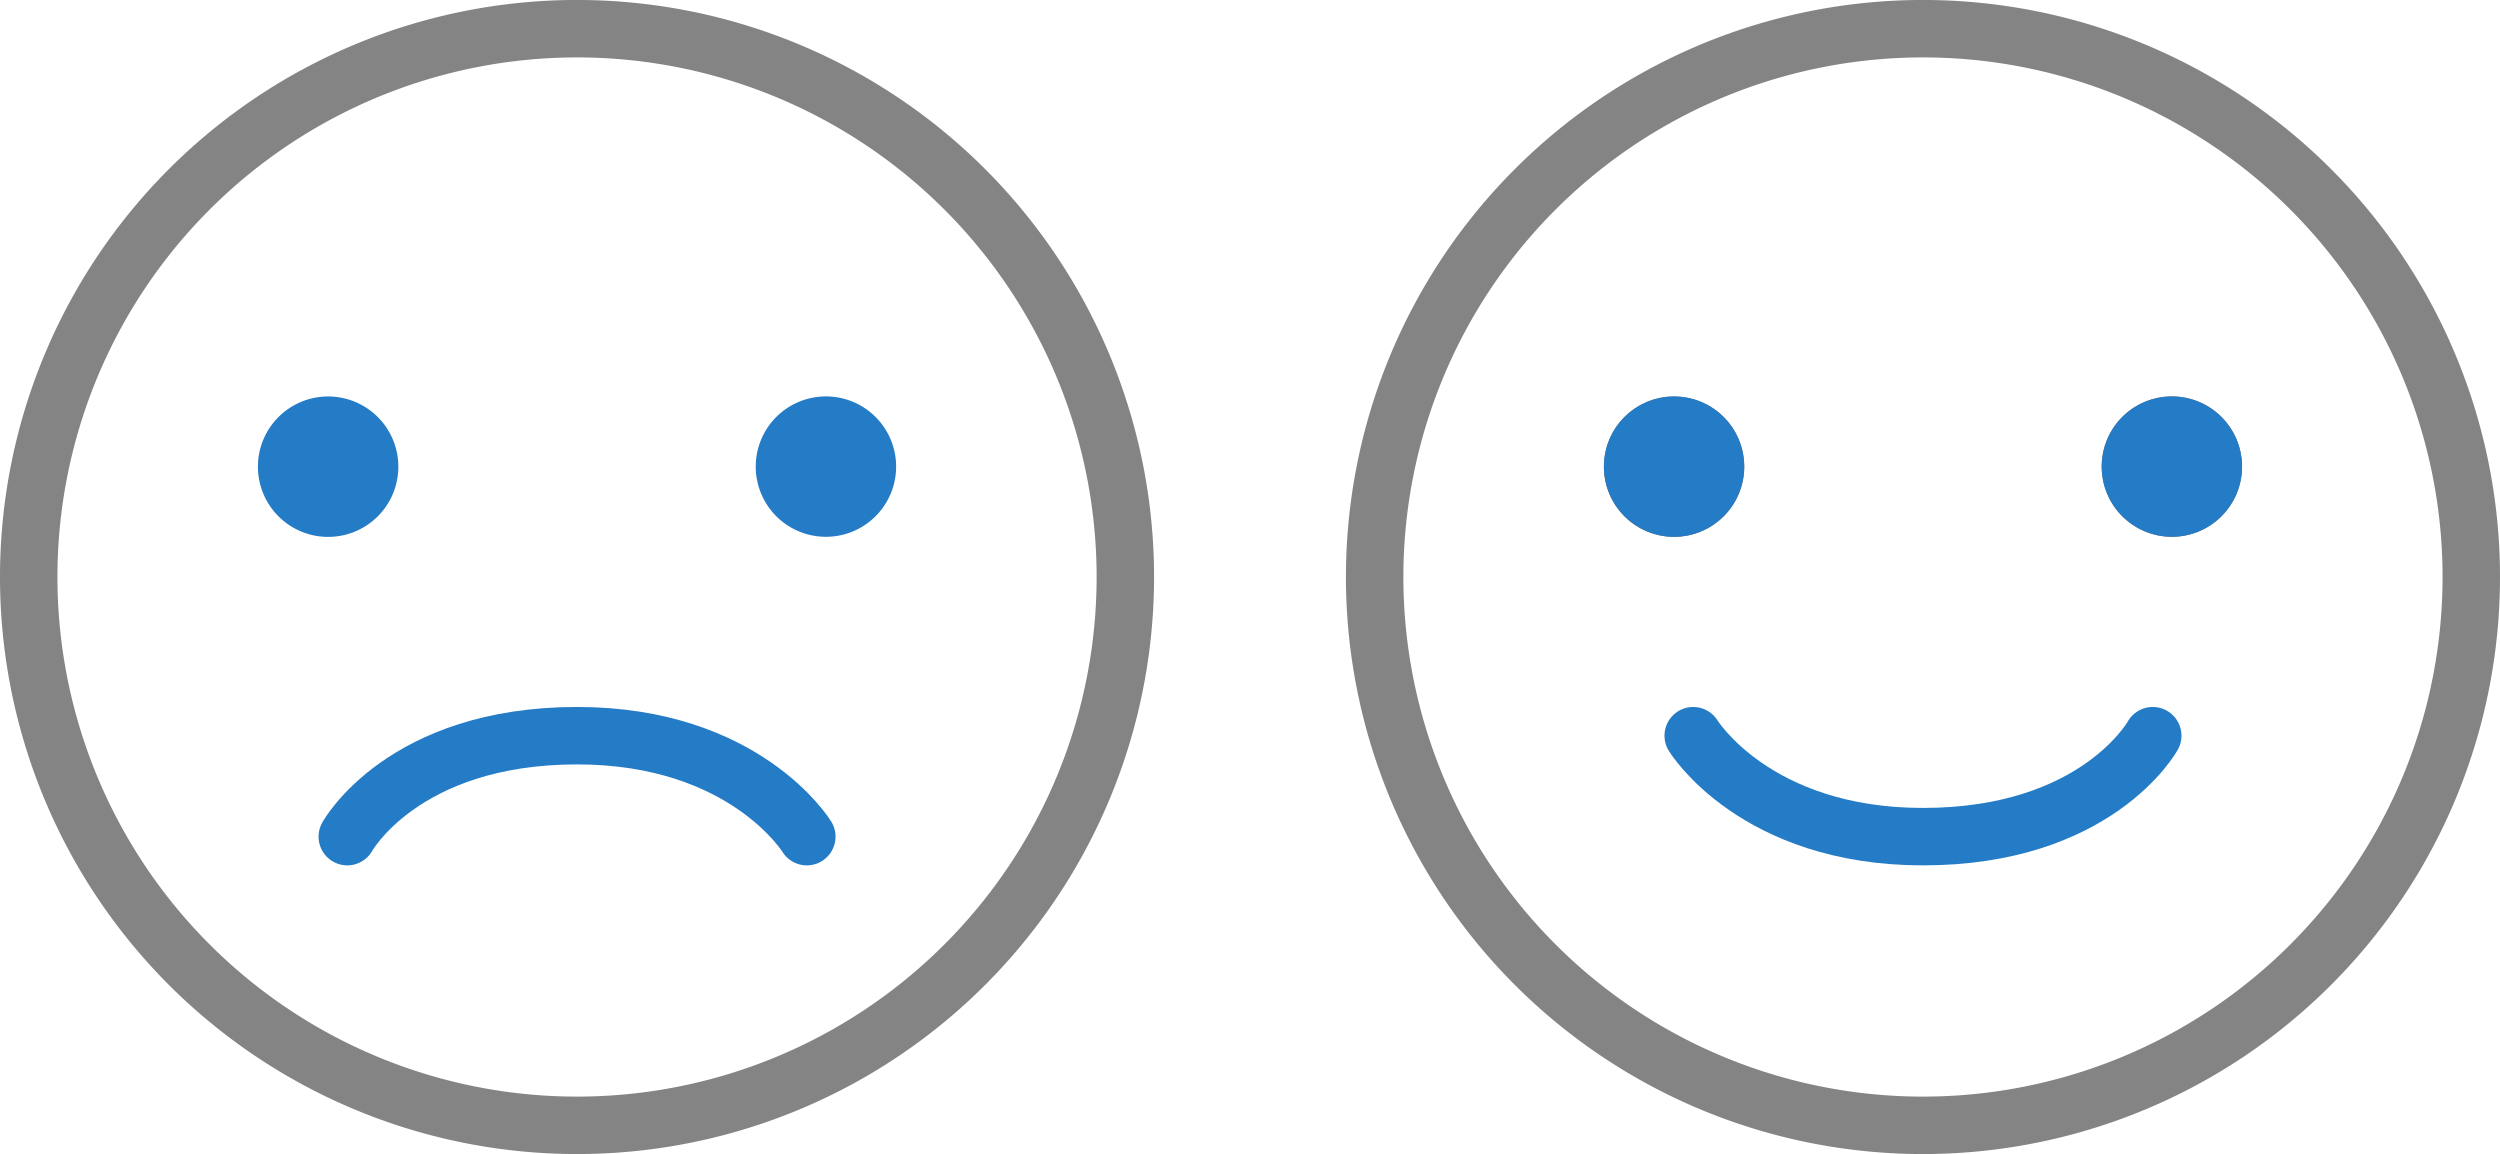
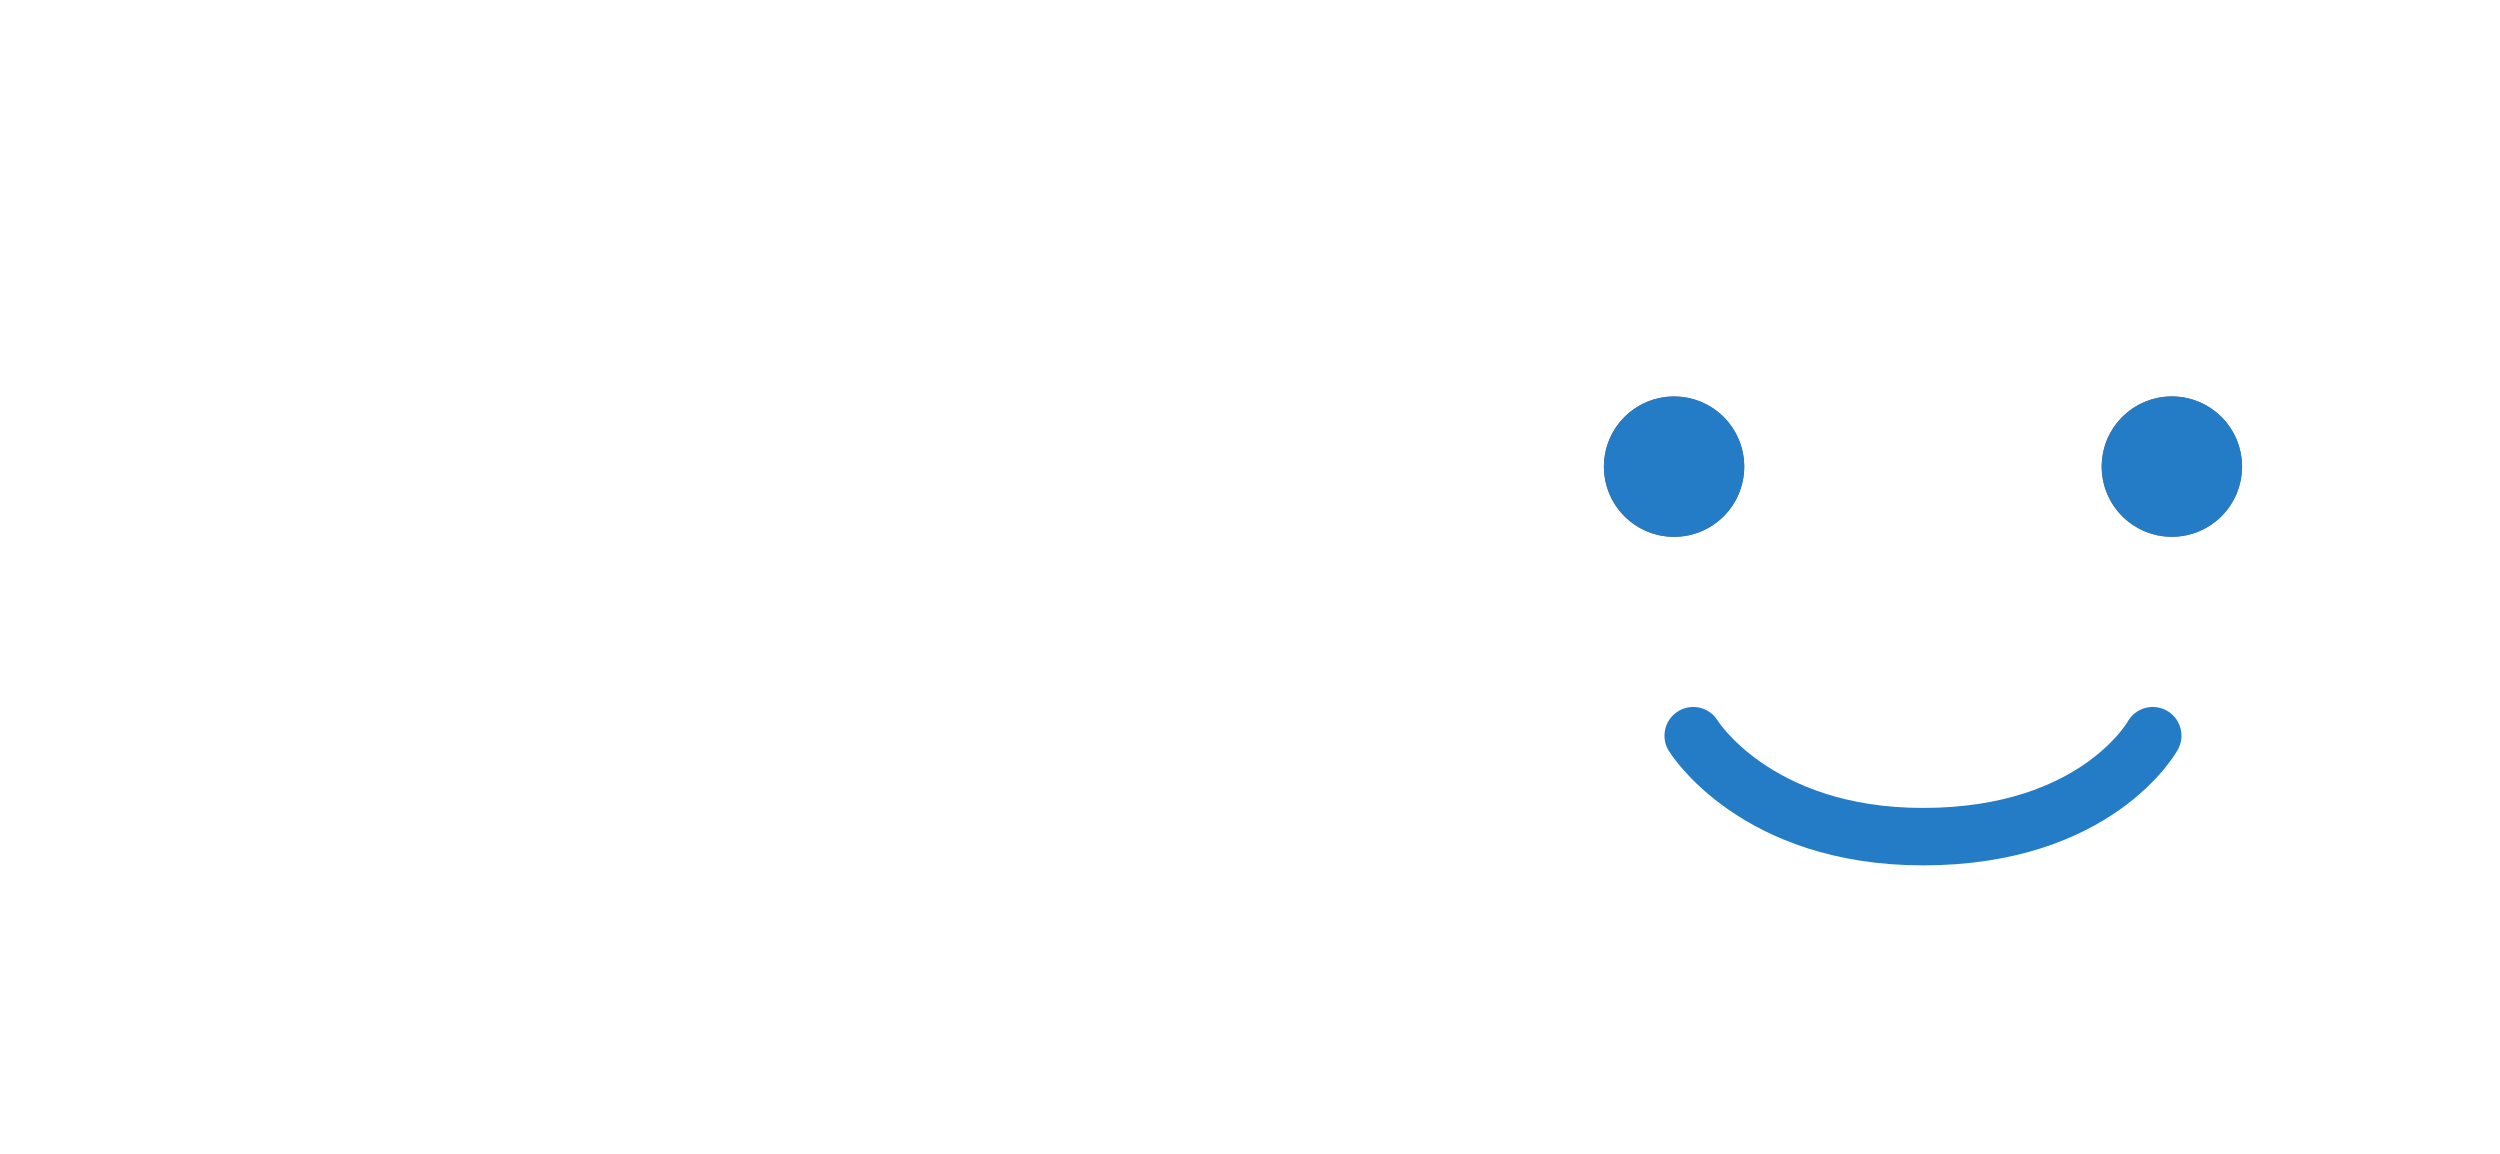
<svg xmlns="http://www.w3.org/2000/svg" width="130.565" height="60.271" viewBox="0 0 130.565 60.271">
  <g id="그룹_211472" data-name="그룹 211472" transform="translate(-1440.628 -4578.056)">
-     <path id="패스_13860" data-name="패스 13860" d="M59.022,30.385A28.636,28.636,0,1,0,30.387,59.021,28.635,28.635,0,0,0,59.022,30.385Z" transform="translate(1440.378 4577.806)" fill="none" stroke="#848484" stroke-linecap="round" stroke-linejoin="round" stroke-width="3" />
-     <path id="패스_13861" data-name="패스 13861" d="M16.35,19.7a2.167,2.167,0,1,0-2.166,2.166A2.166,2.166,0,0,0,16.35,19.7" transform="translate(1443.582 4582.73)" fill="#247bc6" stroke="#247bc6" stroke-width="3" />
-     <path id="패스_13863" data-name="패스 13863" d="M31.832,19.7A2.166,2.166,0,1,1,34,21.861,2.166,2.166,0,0,1,31.832,19.7" transform="translate(1449.765 4582.73)" fill="#247bc6" stroke="#247bc6" stroke-width="3" />
-     <path id="패스_13864" data-name="패스 13864" d="M14.43,35.164s2.9-5.273,12-5.273c8.778,0,12,5.273,12,5.273" transform="translate(1444.335 4586.587)" fill="none" stroke="#247bc6" stroke-linecap="round" stroke-linejoin="round" stroke-width="3" />
-     <path id="패스_13865" data-name="패스 13865" d="M59.022,30.385A28.636,28.636,0,1,0,30.387,59.021,28.635,28.635,0,0,0,59.022,30.385Z" transform="translate(1510.671 4577.806)" fill="none" stroke="#848484" stroke-linecap="round" stroke-linejoin="round" stroke-width="3" />
    <path id="패스_13866" data-name="패스 13866" d="M16.349,19.7a2.166,2.166,0,1,0-2.166,2.166A2.166,2.166,0,0,0,16.349,19.7" transform="translate(1513.875 4582.73)" fill="#727272" stroke="#707070" stroke-width="3" />
    <ellipse id="타원_64" data-name="타원 64" cx="2.166" cy="2.166" rx="2.166" ry="2.166" transform="translate(1525.892 4600.259)" fill="#247bc6" stroke="#247bc6" stroke-miterlimit="10" stroke-width="3" />
    <path id="패스_13867" data-name="패스 13867" d="M31.832,19.7A2.166,2.166,0,1,1,34,21.861,2.166,2.166,0,0,1,31.832,19.7" transform="translate(1520.058 4582.73)" fill="#727272" stroke="#707070" stroke-width="3" />
    <ellipse id="타원_65" data-name="타원 65" cx="2.166" cy="2.166" rx="2.166" ry="2.166" transform="translate(1551.89 4600.259)" fill="#247bc6" stroke="#247bc6" stroke-miterlimit="10" stroke-width="3" />
    <path id="패스_13868" data-name="패스 13868" d="M38.429,29.891s-2.9,5.273-12,5.273c-8.778,0-12-5.273-12-5.273" transform="translate(1514.628 4586.587)" fill="none" stroke="#247bc6" stroke-linecap="round" stroke-linejoin="round" stroke-width="3" />
  </g>
</svg>